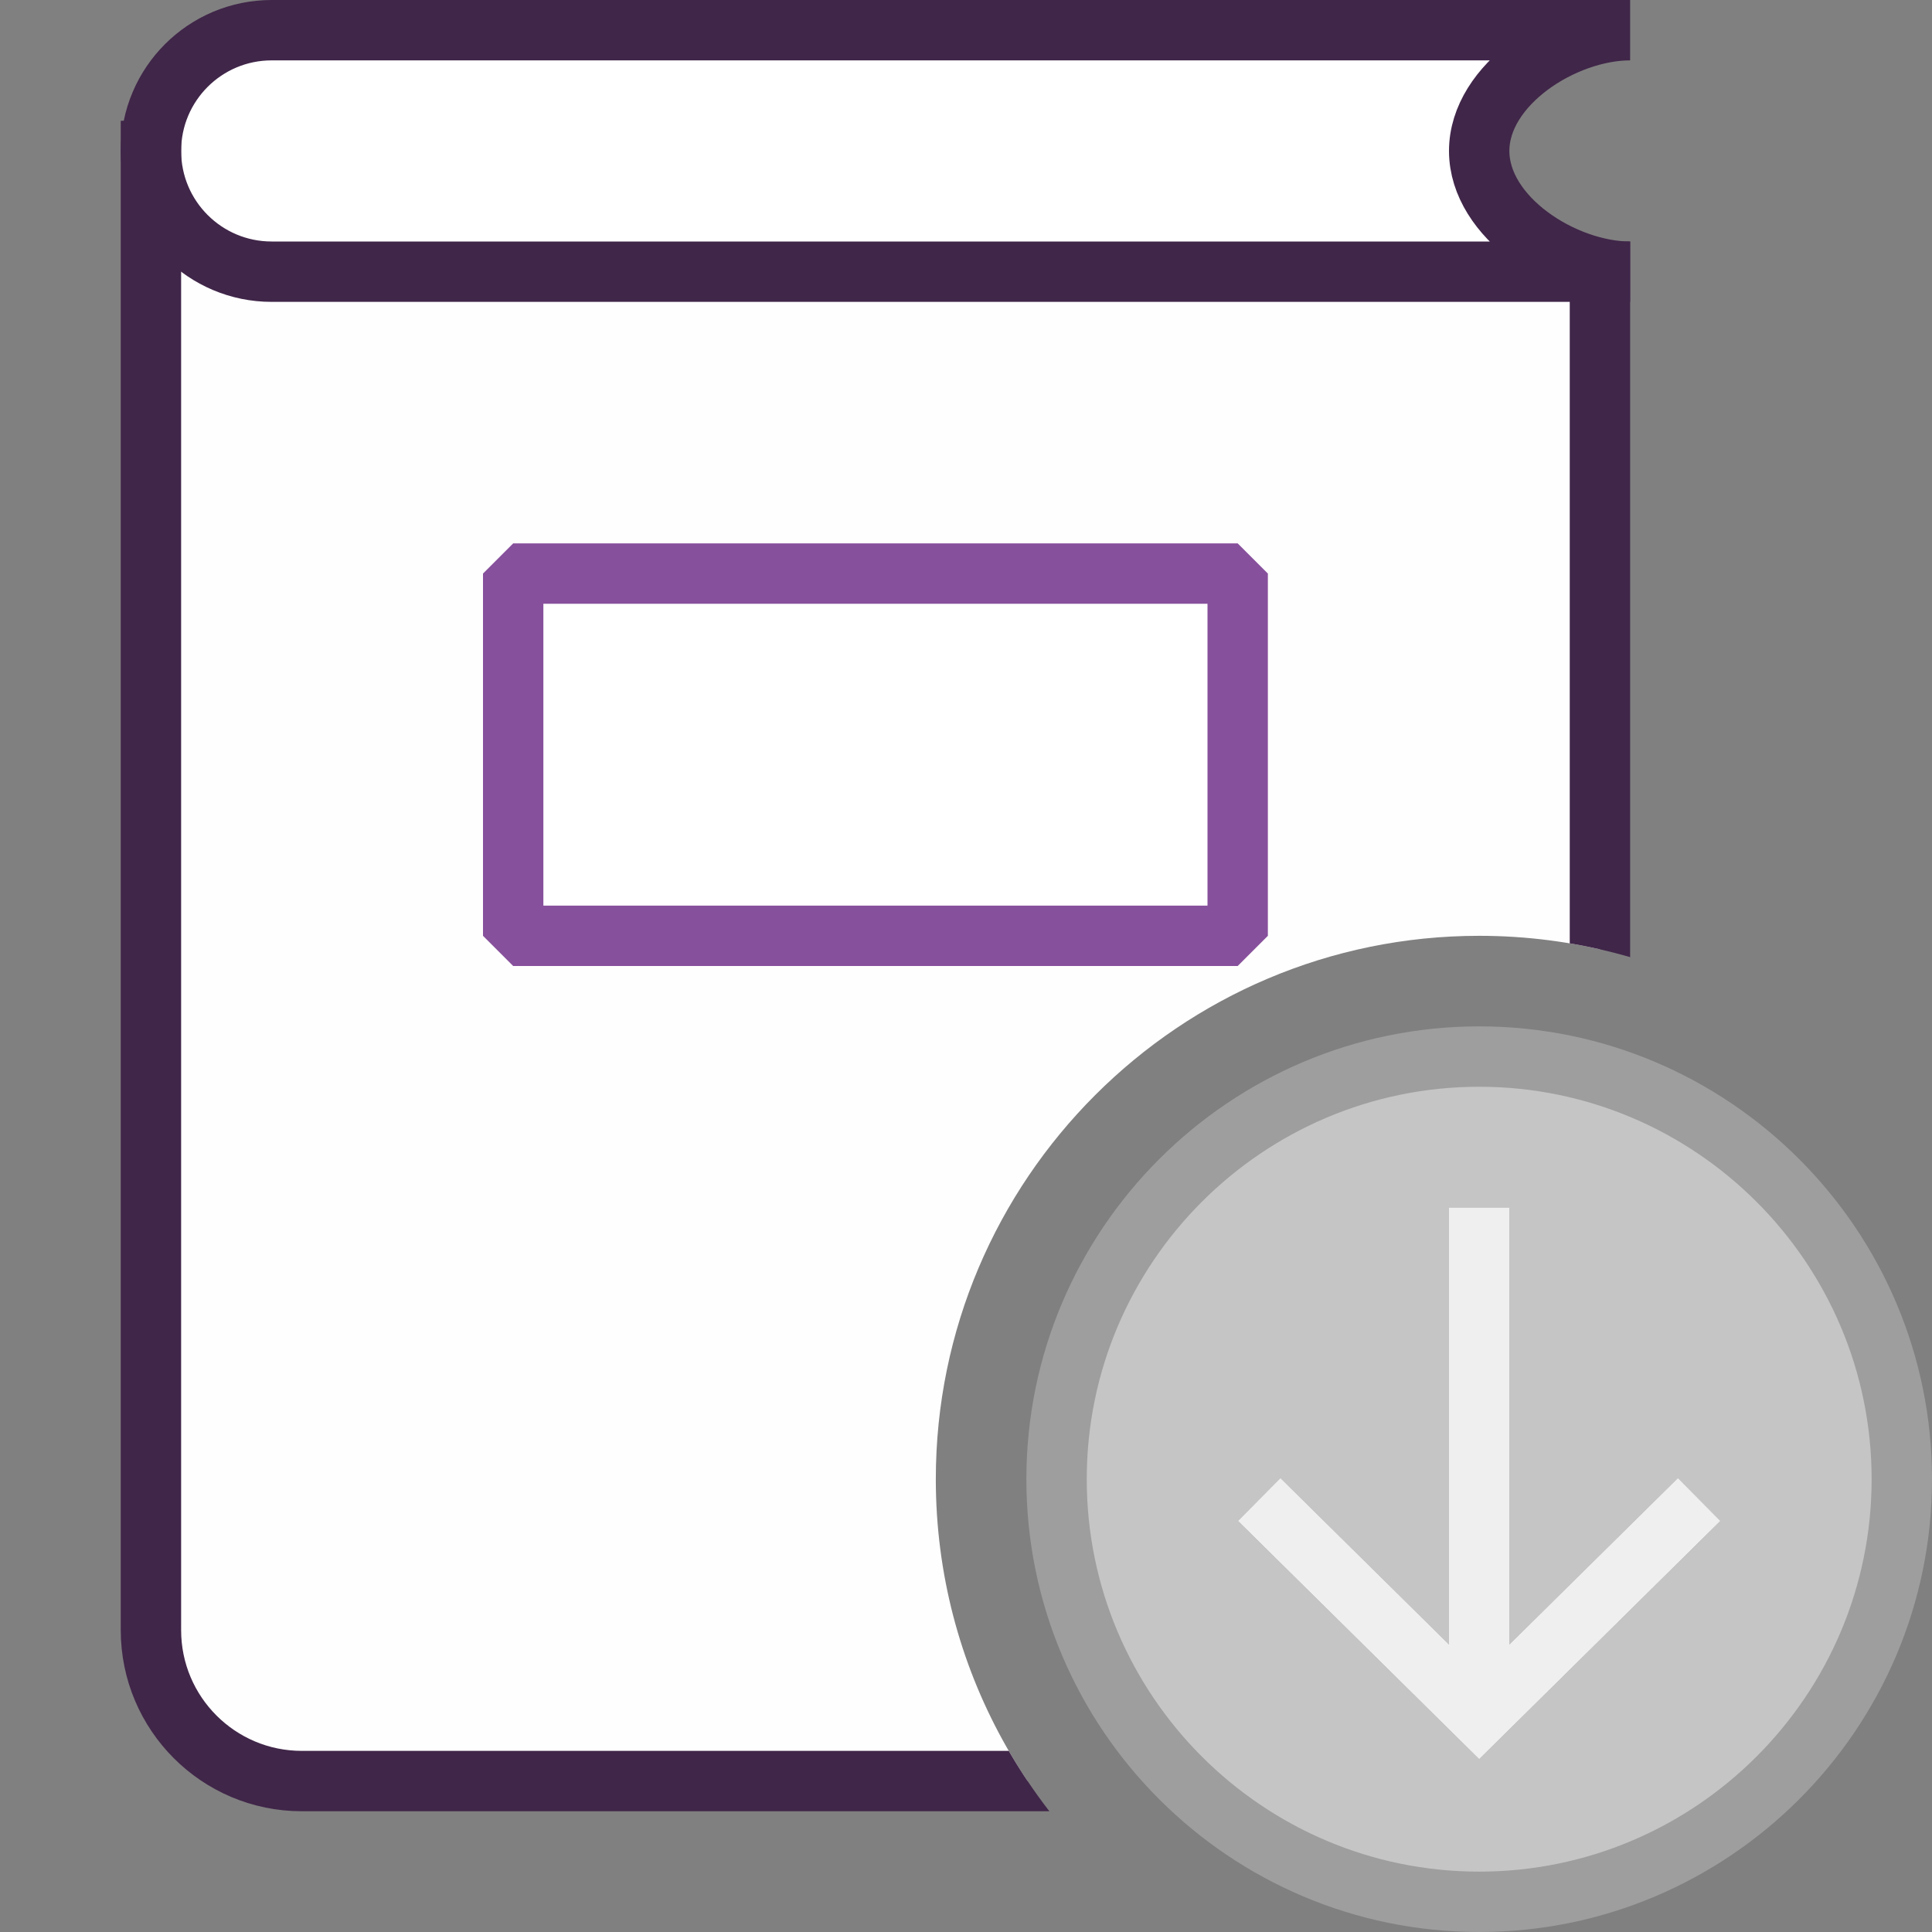
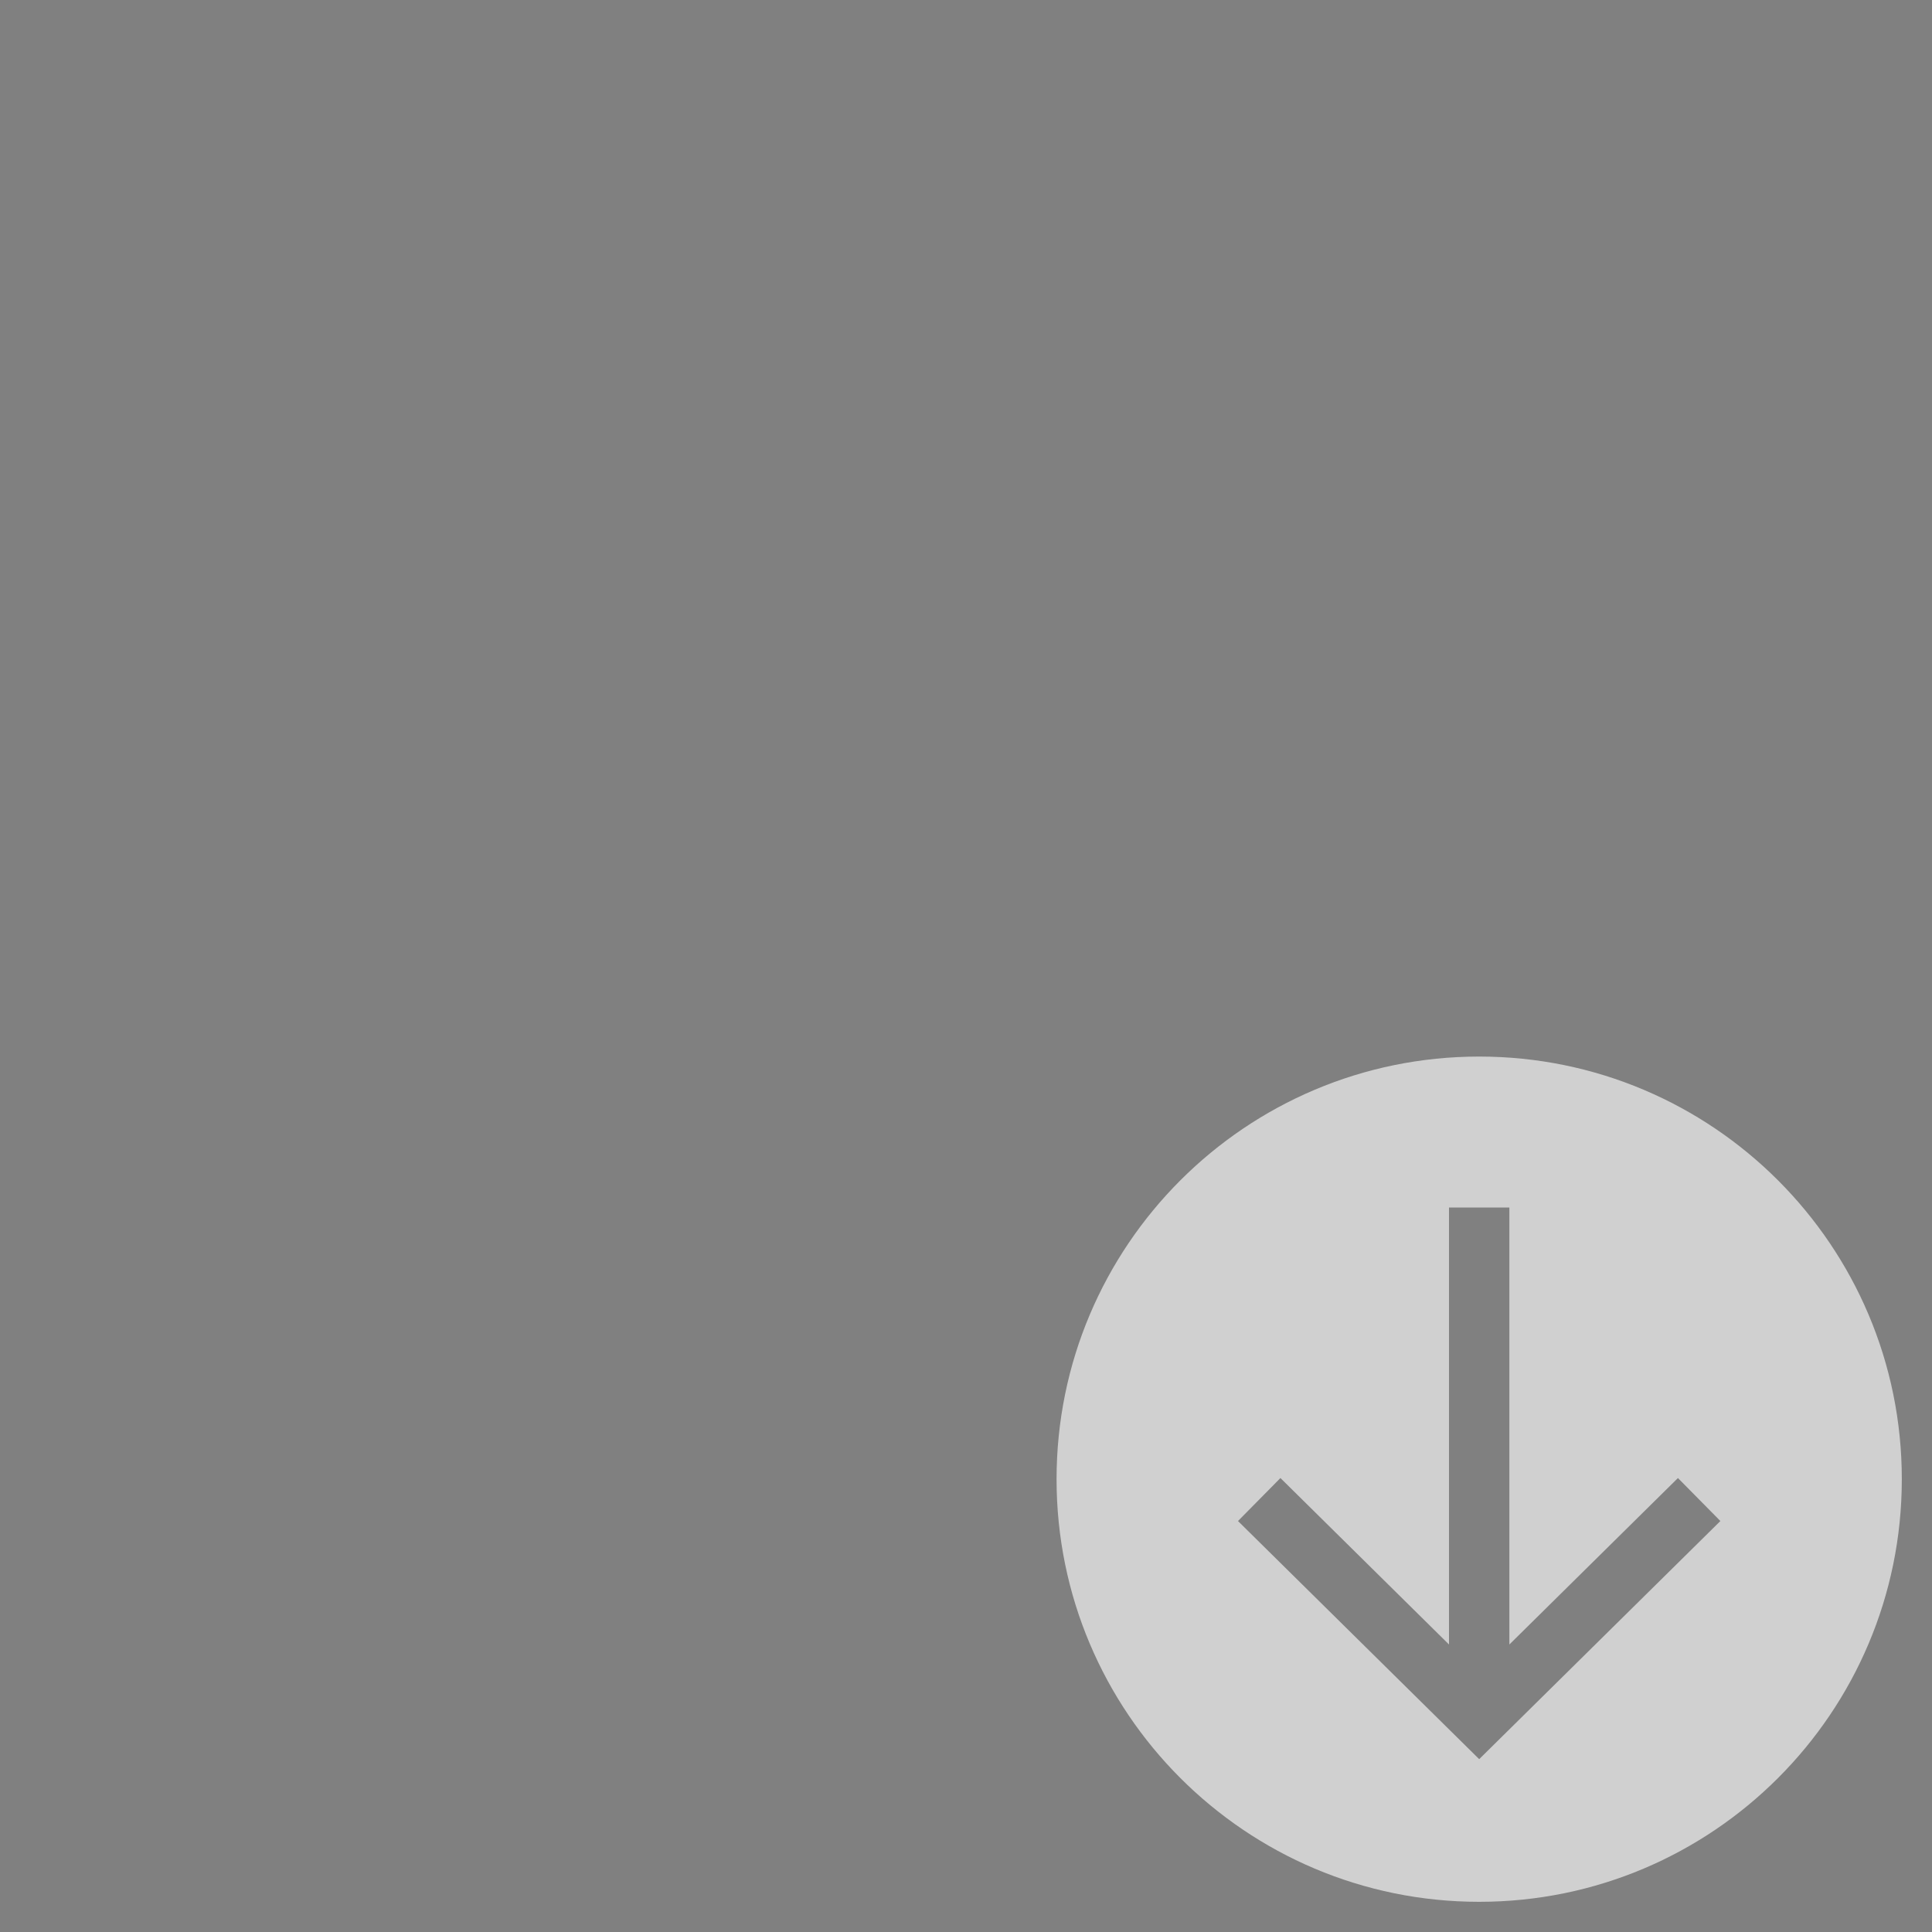
<svg xmlns="http://www.w3.org/2000/svg" version="1.1" id="Layer_1" x="0px" y="0px" width="32px" height="32px" viewBox="0 0 32 32" enable-background="new 0 0 32 32" xml:space="preserve">
  <rect x="0" y="0" width="32" height="32" fill="#808080" stroke="none" />
  <g id="main">
    <clipPath id="clip_mask">
-       <path d="M19.531,32H0V0h32v19.531C30.386,17.103,27.627,15.5,24.5,15.5c-4.963,0,-9,4.037,-9,9C15.5,27.627,17.103,30.386,19.531,32zM29.469,32H32v-2.531C31.334,30.472,30.472,31.334,29.469,32z" />
-     </clipPath>
+       </clipPath>
    <g id="icon" clip-path="url(#clip_mask)">
      <g id="transformed_icon" transform="translate(-1 -1)">
        <path d="M27.5,5.5c0,0,-20.833,0,-22.167,0S3.5,4,3.5,4v24c0,1.381,1.119,2.5,2.5,2.5h21.5V5.5z" fill="#FEFEFE" />
-         <path d="M28,5.5H5.5c-1.105,0,-2,-0.895,-2,-2v0c0,-1.105,0.895,-2,2,-2h22.5c-1.1,0,-2.5,0.895,-2.5,2v0C25.5,4.605,26.9,5.5,28,5.5z" fill="#FFFFFF" stroke="#402649" stroke-width="1" stroke-linecap="square" stroke-miterlimit="1" />
        <path d="M27.5,5.5v25H6c-1.381,0,-2.5,-1.119,-2.5,-2.5V3.5" fill="none" stroke="#402649" stroke-width="1" stroke-linecap="square" stroke-miterlimit="1" />
        <rect x="9.5" y="10.5" width="12" height="6" fill="#FFFFFF" stroke="#87509C" stroke-width="1" stroke-miterlimit="1" />
      </g>
    </g>
    <g id="overlay">
      <path d="M24.5,17.5c-3.866,0,-7,3.134,-7,7c0,3.866,3.134,7,7,7s7,-3.134,7,-7C31.5,20.634,28.366,17.5,24.5,17.5zM24.5,29.137l-3.995,-3.944l0.703,-0.712L24,27.238V20h1v7.238l2.792,-2.757l0.703,0.712L24.5,29.137z" fill="#D0D0D0" />
-       <path d="M24.5,17.5c-3.866,0,-7,3.134,-7,7c0,3.866,3.134,7,7,7s7,-3.134,7,-7C31.5,20.634,28.366,17.5,24.5,17.5zM24.5,29.137l-3.995,-3.944l0.703,-0.712L24,27.238V20h1v7.238l2.792,-2.757l0.703,0.712L24.5,29.137z" fill="#9E9E9E" opacity="0.2" />
-       <path d="M24.5,32c-4.135,0,-7.5,-3.365,-7.5,-7.5s3.365,-7.5,7.5,-7.5s7.5,3.365,7.5,7.5S28.635,32,24.5,32zM24.5,18c-3.584,0,-6.5,2.916,-6.5,6.5s2.916,6.5,6.5,6.5s6.5,-2.916,6.5,-6.5S28.084,18,24.5,18z" fill="#9E9E9E" />
-       <polygon points="24.5,29.137 20.505,25.192 21.208,24.481 24,27.238 24,20 25,20 25,27.238 27.792,24.481 28.495,25.192" fill="#EFEFEF" stroke-linejoin="miter" />
    </g>
  </g>
</svg>